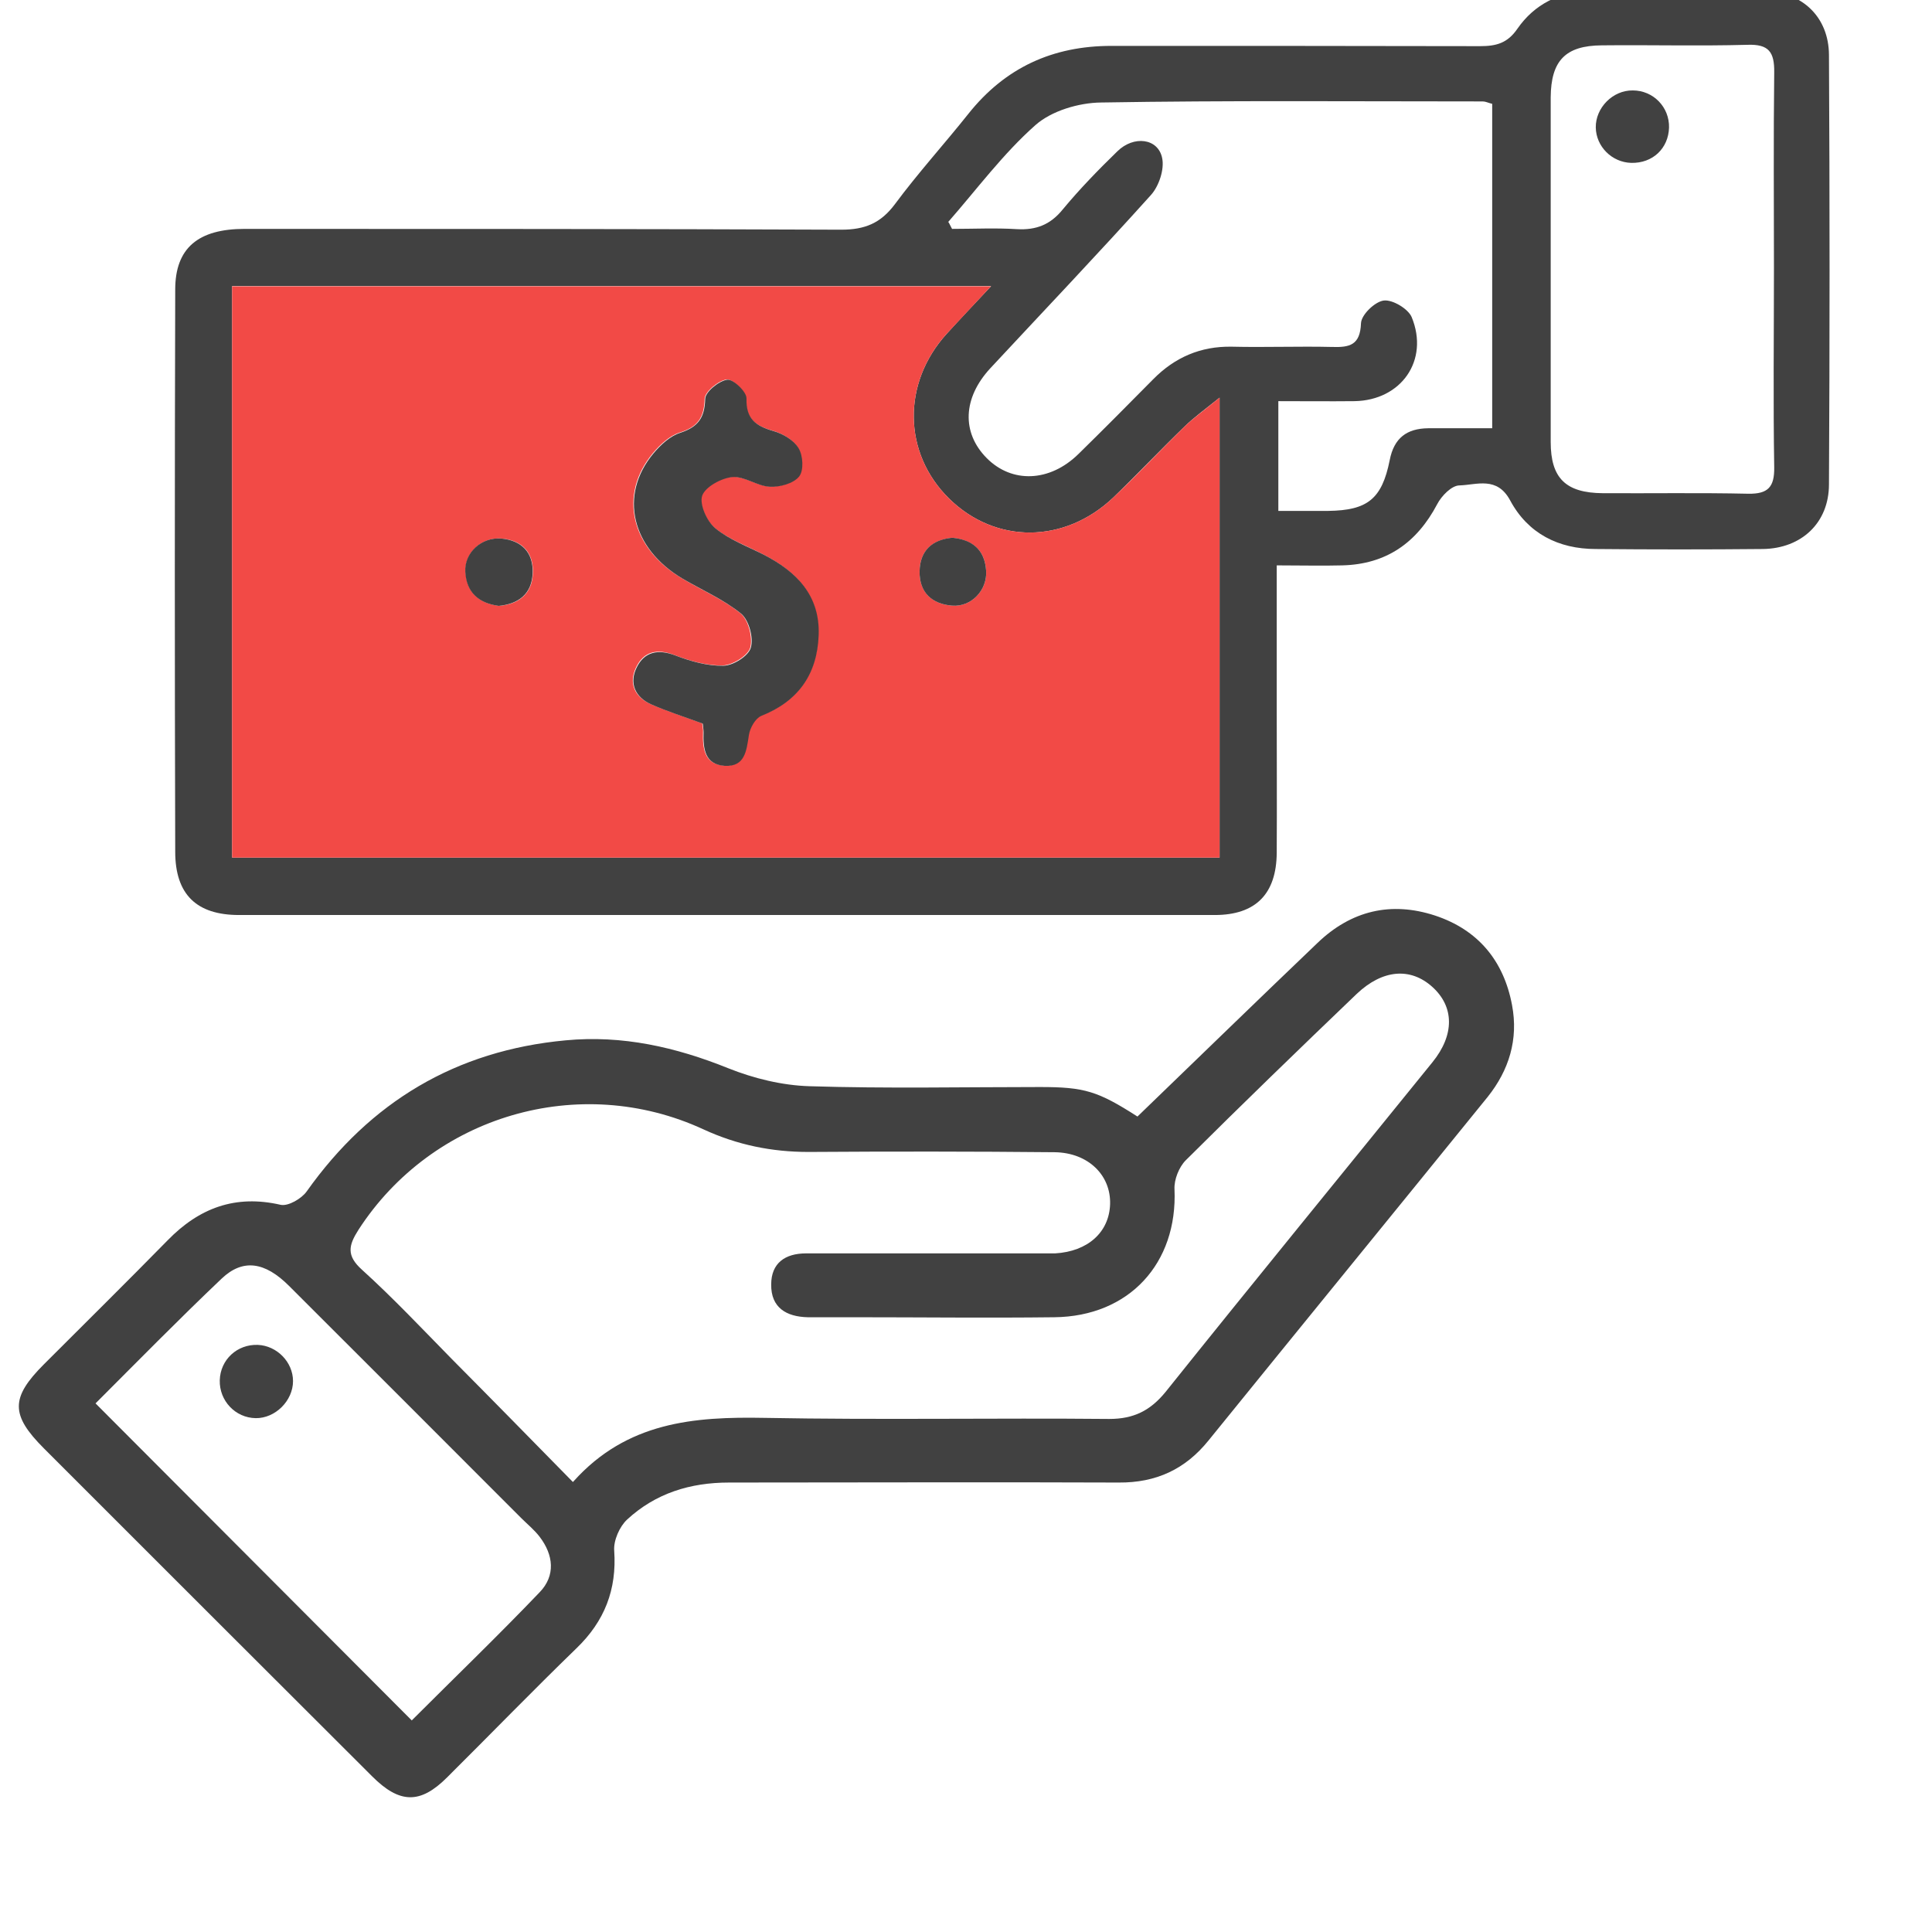
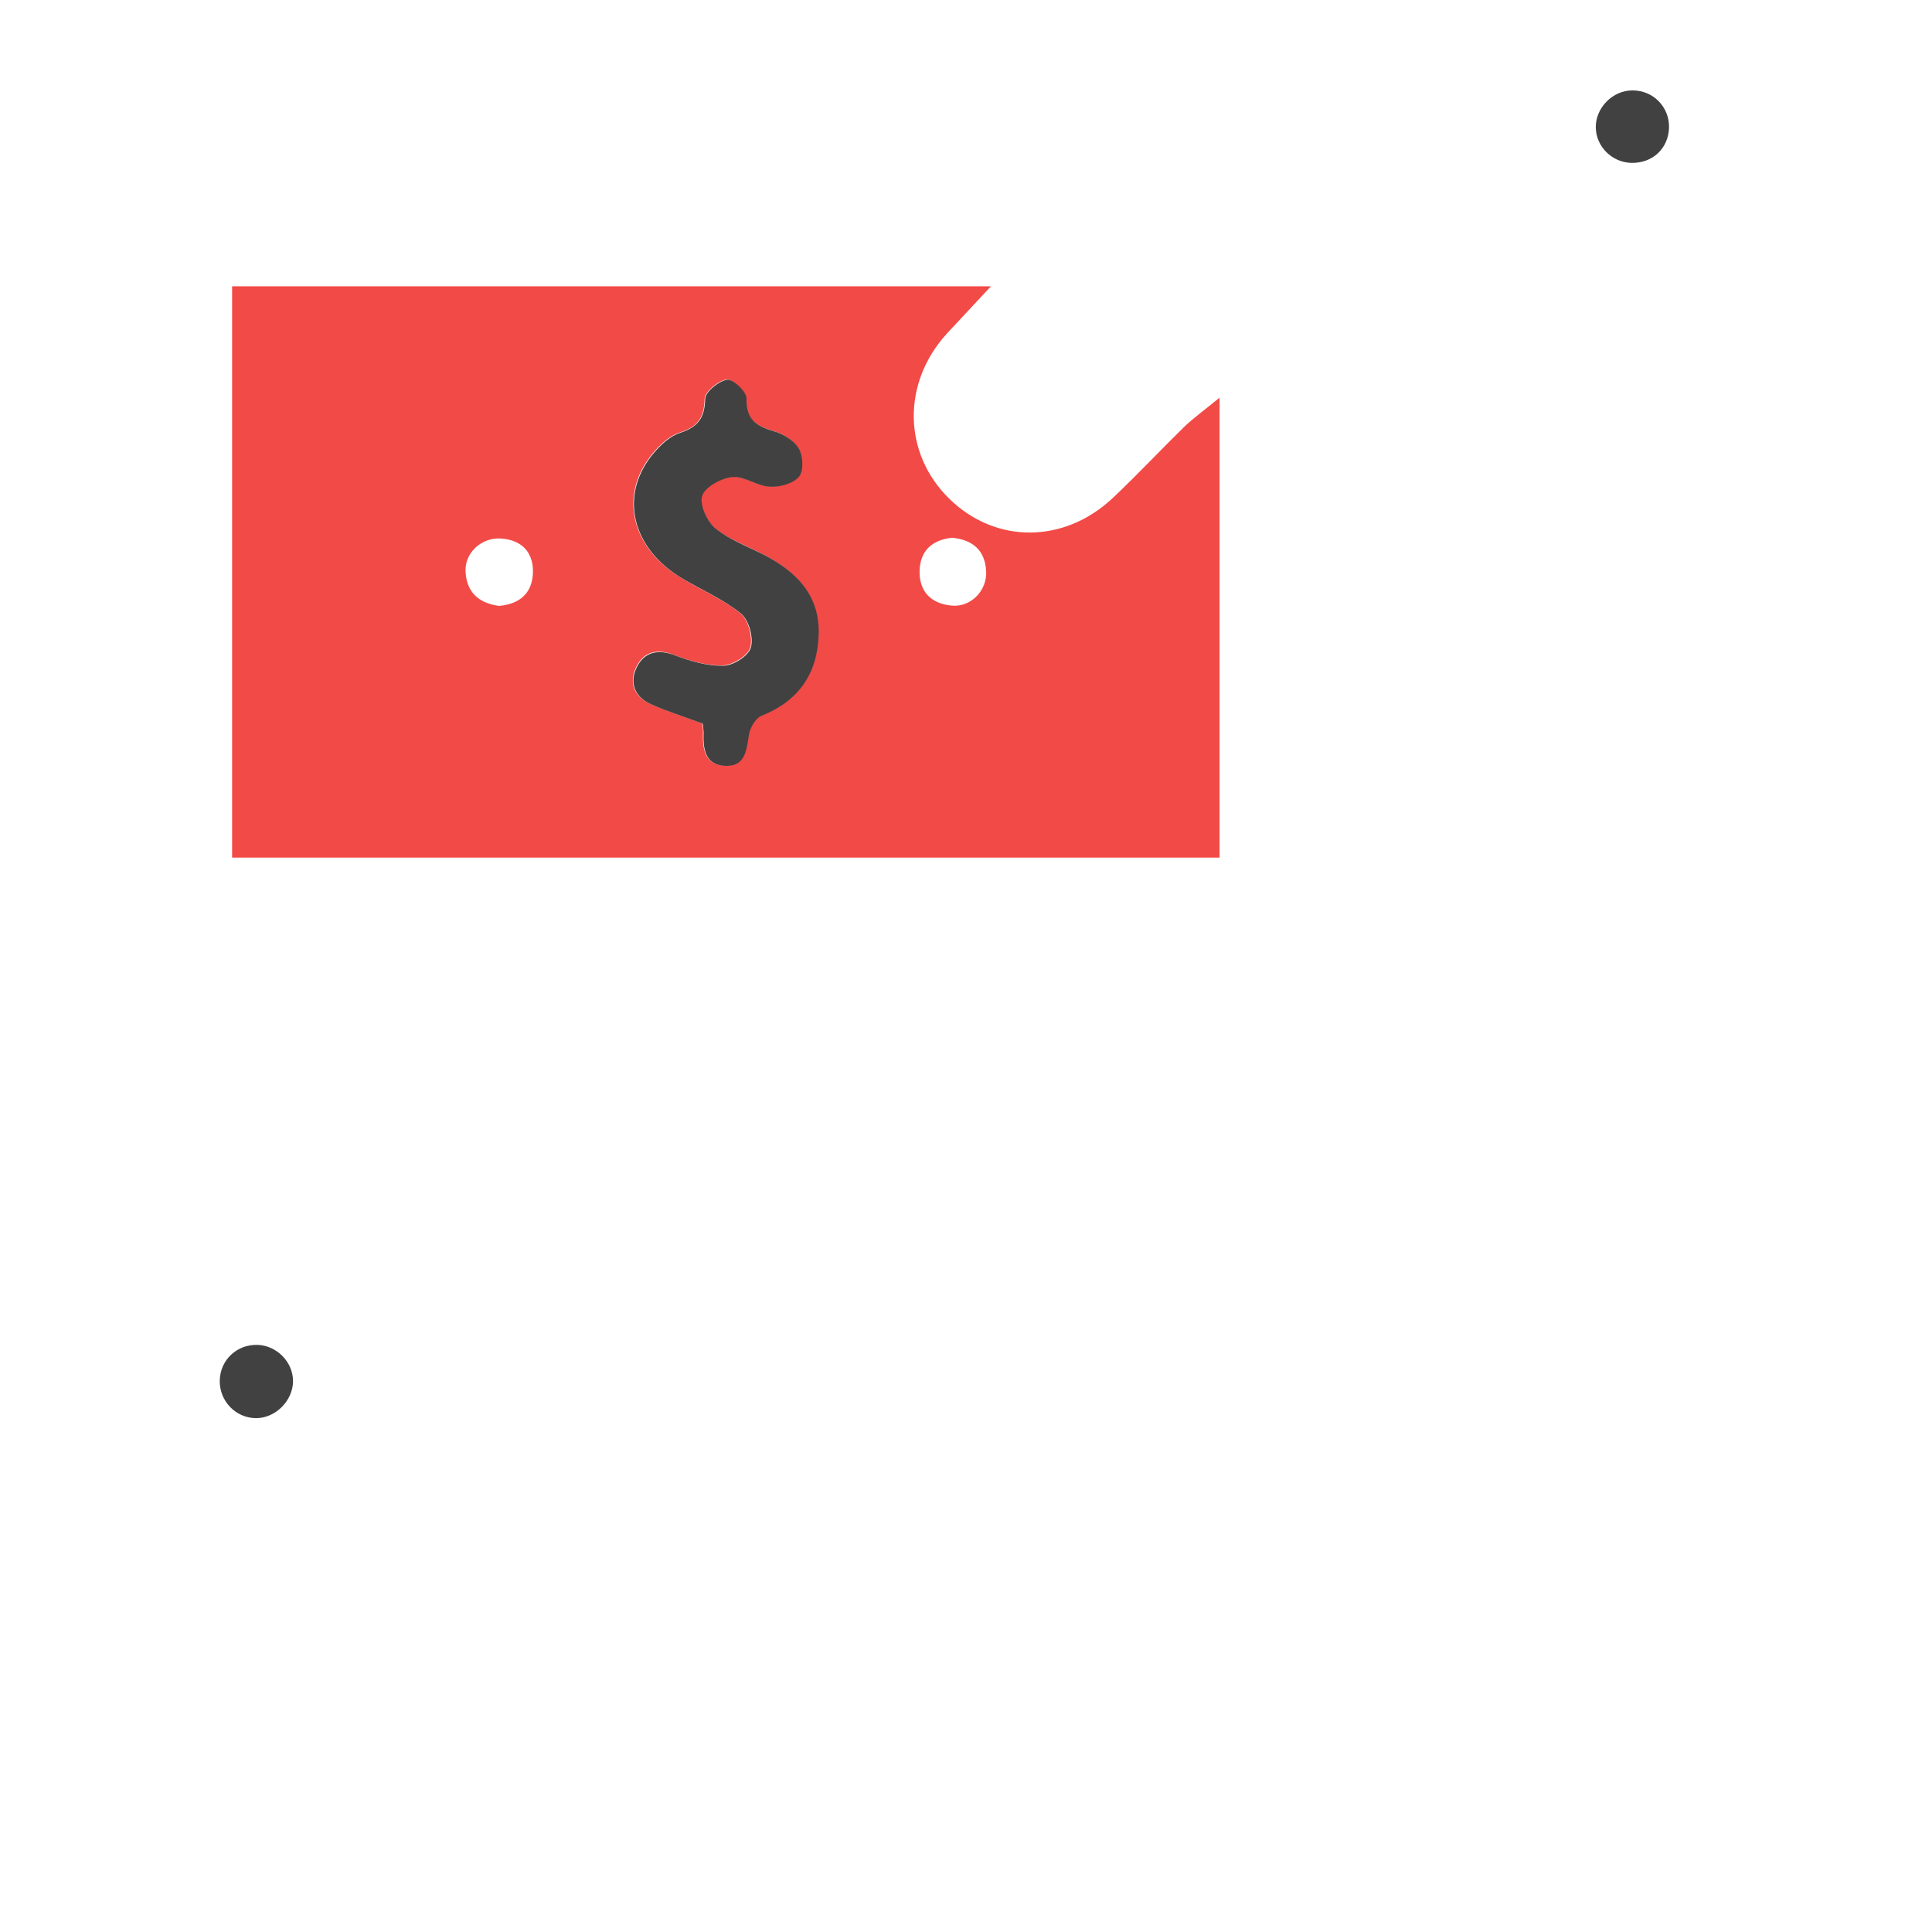
<svg xmlns="http://www.w3.org/2000/svg" id="Layer_1" viewBox="0 0 72 72">
  <defs>
    <style>.cls-1{fill:#f24a46;}.cls-2{fill:#414141;}</style>
  </defs>
-   <path class="cls-2" d="M47.58,21.07c0,1.89,0,3.63,0,5.37,0,1.78,.01,3.56,0,5.34-.01,1.53-.78,2.32-2.31,2.32-12.12,0-24.24,0-36.36,0-1.58,0-2.38-.76-2.38-2.36-.02-6.98-.02-13.97,0-20.95,0-1.55,.86-2.26,2.59-2.26,7.41,0,14.82,0,22.23,.03,.88,0,1.47-.24,2-.95,.86-1.16,1.84-2.24,2.74-3.37,1.37-1.72,3.14-2.53,5.33-2.53,4.58,0,9.16,0,13.74,.01,.6,0,1.02-.11,1.39-.65,.63-.91,1.58-1.39,2.7-1.4,2.17-.02,4.35-.03,6.52,0,1.41,.03,2.38,.98,2.39,2.37,.03,5.34,.03,10.67,0,16.01,0,1.44-1.03,2.39-2.46,2.41-2.07,.02-4.15,.02-6.23,0-1.39,0-2.53-.58-3.19-1.81-.49-.91-1.24-.58-1.89-.56-.29,0-.67,.39-.83,.7-.76,1.44-1.9,2.24-3.54,2.28-.75,.02-1.51,0-2.42,0Zm-10.65-10.41H8.65V31.96H45.45V14.82c-.56,.45-.95,.73-1.3,1.07-.9,.87-1.76,1.78-2.66,2.65-1.82,1.73-4.39,1.74-6.12,.04-1.72-1.69-1.76-4.3-.09-6.14,.5-.55,1.02-1.1,1.65-1.77Zm-1.58-2.38l.13,.25c.81,0,1.62-.04,2.42,.01,.72,.04,1.25-.17,1.71-.74,.63-.76,1.32-1.47,2.03-2.16,.61-.6,1.52-.49,1.67,.25,.09,.42-.12,1.05-.42,1.38-1.96,2.18-3.98,4.3-5.98,6.45-1.03,1.11-1.08,2.4-.14,3.35,.94,.95,2.35,.9,3.42-.15,.94-.92,1.87-1.86,2.79-2.79,.8-.81,1.76-1.23,2.92-1.21,1.25,.03,2.5-.02,3.75,.01,.65,.02,1.04-.07,1.07-.88,.01-.32,.52-.81,.85-.85,.33-.04,.91,.31,1.04,.62,.66,1.61-.39,3.1-2.13,3.13-.94,.01-1.88,0-2.84,0v4.09c.68,0,1.27,0,1.86,0,1.46-.02,2-.44,2.29-1.89,.16-.83,.64-1.18,1.43-1.19,.78,0,1.56,0,2.39,0V3.87c-.16-.04-.25-.09-.35-.09-4.74,0-9.49-.04-14.23,.04-.83,.01-1.84,.31-2.44,.84-1.21,1.07-2.19,2.4-3.26,3.62Zm30.76,1.73c0-2.44-.02-4.87,.01-7.31,.01-.76-.2-1.06-1-1.03-1.81,.05-3.62,0-5.43,.02-1.35,.01-1.89,.57-1.9,1.94,0,4.28,0,8.56,0,12.84,0,1.35,.56,1.9,1.94,1.91,1.81,.01,3.62-.02,5.43,.02,.73,.01,.97-.25,.96-.98-.04-2.47-.01-4.94-.01-7.41Z" />
-   <path class="cls-2" d="M42.39,41.61c2.26-2.18,4.47-4.33,6.71-6.47,1.25-1.2,2.73-1.56,4.38-1.02,1.6,.53,2.56,1.68,2.87,3.34,.24,1.27-.11,2.42-.91,3.42-3.46,4.27-6.94,8.53-10.4,12.8-.87,1.08-1.96,1.58-3.35,1.57-4.84-.02-9.68,0-14.52,0-1.45,0-2.74,.4-3.8,1.38-.28,.26-.51,.78-.48,1.16,.1,1.45-.36,2.63-1.41,3.64-1.63,1.58-3.21,3.21-4.82,4.81-1,1-1.77,.98-2.79-.04-4.08-4.07-8.15-8.14-12.23-12.22-1.25-1.25-1.25-1.89,0-3.14,1.54-1.54,3.08-3.06,4.61-4.62,1.17-1.2,2.52-1.71,4.21-1.32,.28,.06,.78-.23,.97-.5,2.37-3.34,5.56-5.25,9.65-5.63,2.11-.2,4.1,.25,6.06,1.04,.95,.38,2.01,.64,3.03,.67,2.86,.09,5.73,.03,8.59,.03,1.65,0,2.15,.15,3.63,1.1Zm-21.02,13.6c1.99-2.22,4.49-2.42,7.13-2.37,4.28,.08,8.56,0,12.84,.04,.91,0,1.53-.31,2.1-1.01,3.29-4.11,6.63-8.19,9.94-12.28,.83-1.02,.82-2.07,0-2.81-.82-.74-1.86-.65-2.82,.26-2.14,2.05-4.27,4.11-6.37,6.2-.25,.25-.44,.72-.42,1.08,.12,2.76-1.69,4.74-4.48,4.77-2.5,.03-5,0-7.51,0-.56,0-1.12,0-1.68,0-.8-.02-1.37-.36-1.36-1.22,0-.8,.52-1.16,1.3-1.16,.26,0,.53,0,.79,0,2.6,0,5.2,0,7.8,0,.23,0,.46,0,.69,0,1.22-.07,2.02-.79,2.05-1.84,.03-1.07-.81-1.91-2.06-1.93-3.06-.03-6.12-.03-9.18-.01-1.37,0-2.65-.26-3.91-.84-4.63-2.14-10.11-.51-12.86,3.74-.37,.58-.46,.96,.13,1.49,1.17,1.06,2.25,2.21,3.36,3.34,1.48,1.49,2.95,2.99,4.5,4.57Zm-6.02,8.9c1.57-1.57,3.2-3.14,4.76-4.77,.6-.62,.52-1.39,0-2.07-.2-.26-.46-.47-.69-.7-2.88-2.89-5.77-5.77-8.65-8.65-.9-.9-1.72-1.02-2.51-.27-1.62,1.54-3.18,3.13-4.7,4.65l11.79,11.82Z" />
  <path class="cls-1" d="M36.93,10.67c-.63,.68-1.14,1.22-1.65,1.77-1.67,1.84-1.63,4.45,.09,6.14,1.73,1.7,4.3,1.69,6.12-.04,.91-.86,1.76-1.77,2.66-2.65,.35-.33,.74-.61,1.3-1.07V31.96H8.65V10.67h28.28Zm-10.76,16.29c.01,.12,.04,.22,.03,.32-.02,.6,.04,1.2,.78,1.25,.77,.05,.82-.56,.91-1.15,.04-.26,.24-.63,.46-.71,1.4-.54,2.1-1.56,2.14-3.02,.05-1.47-.83-2.36-2.05-2.99-.61-.32-1.29-.56-1.81-.99-.31-.26-.59-.89-.48-1.21,.11-.33,.71-.65,1.12-.69,.45-.04,.93,.33,1.4,.36,.37,.02,.87-.12,1.09-.38,.18-.21,.14-.78-.02-1.06-.18-.3-.59-.54-.95-.64-.65-.19-1.01-.45-.99-1.21,0-.24-.51-.73-.72-.7-.32,.05-.81,.46-.82,.72-.02,.71-.26,1.05-.93,1.26-.38,.12-.73,.45-1,.77-1.29,1.55-.82,3.53,1.08,4.66,.73,.44,1.54,.78,2.19,1.31,.29,.24,.46,.9,.36,1.27-.09,.31-.66,.66-1.03,.67-.6,.01-1.23-.17-1.8-.39-.64-.25-1.14-.13-1.42,.45-.29,.59-.07,1.11,.54,1.38,.6,.26,1.22,.46,1.9,.71Zm-7.58-4.38c.75-.06,1.24-.45,1.27-1.22,.03-.76-.4-1.23-1.17-1.29-.73-.06-1.38,.52-1.34,1.24,.04,.76,.49,1.17,1.25,1.27Zm16.9-2.54c-.77,.08-1.21,.5-1.22,1.26-.01,.77,.46,1.21,1.21,1.27,.72,.06,1.32-.58,1.27-1.3-.05-.78-.51-1.15-1.26-1.23Z" />
  <path class="cls-2" d="M26.17,26.96c-.68-.25-1.31-.45-1.9-.71-.61-.27-.83-.8-.54-1.38,.28-.57,.78-.69,1.42-.45,.57,.22,1.2,.4,1.8,.39,.37,0,.94-.36,1.03-.67,.11-.37-.07-1.03-.36-1.27-.65-.53-1.46-.88-2.19-1.31-1.9-1.13-2.37-3.11-1.08-4.66,.27-.32,.62-.65,1-.77,.67-.22,.91-.56,.93-1.26,0-.26,.5-.67,.82-.72,.22-.03,.73,.45,.72,.7-.02,.76,.34,1.02,.99,1.21,.36,.1,.77,.34,.95,.64,.17,.28,.2,.84,.02,1.06-.21,.26-.72,.4-1.09,.38-.47-.02-.95-.4-1.4-.36-.41,.04-1,.36-1.12,.69-.11,.32,.17,.95,.48,1.21,.52,.43,1.2,.68,1.81,.99,1.22,.63,2.1,1.51,2.05,2.99-.05,1.46-.75,2.47-2.14,3.02-.22,.09-.42,.45-.46,.71-.09,.58-.14,1.2-.91,1.15-.74-.05-.8-.65-.78-1.25,0-.1-.02-.2-.03-.32Z" />
-   <path class="cls-2" d="M18.59,22.58c-.76-.1-1.21-.51-1.25-1.27-.04-.72,.61-1.3,1.34-1.24,.77,.07,1.2,.53,1.17,1.29-.03,.77-.52,1.15-1.27,1.22Z" />
-   <path class="cls-2" d="M35.49,20.04c.75,.07,1.21,.45,1.26,1.23,.05,.72-.55,1.36-1.27,1.3-.75-.06-1.22-.49-1.21-1.27,.01-.76,.45-1.19,1.22-1.26Z" />
  <path class="cls-2" d="M62.2,4.75c-.02,.78-.61,1.34-1.41,1.32-.72-.02-1.31-.61-1.32-1.32-.01-.73,.63-1.39,1.38-1.38,.76,0,1.37,.62,1.35,1.39Z" />
  <path class="cls-2" d="M9.53,52.85c-.76-.01-1.36-.65-1.34-1.41,.02-.77,.65-1.35,1.42-1.32,.71,.03,1.31,.64,1.31,1.35,0,.73-.66,1.39-1.39,1.38Z" />
</svg>